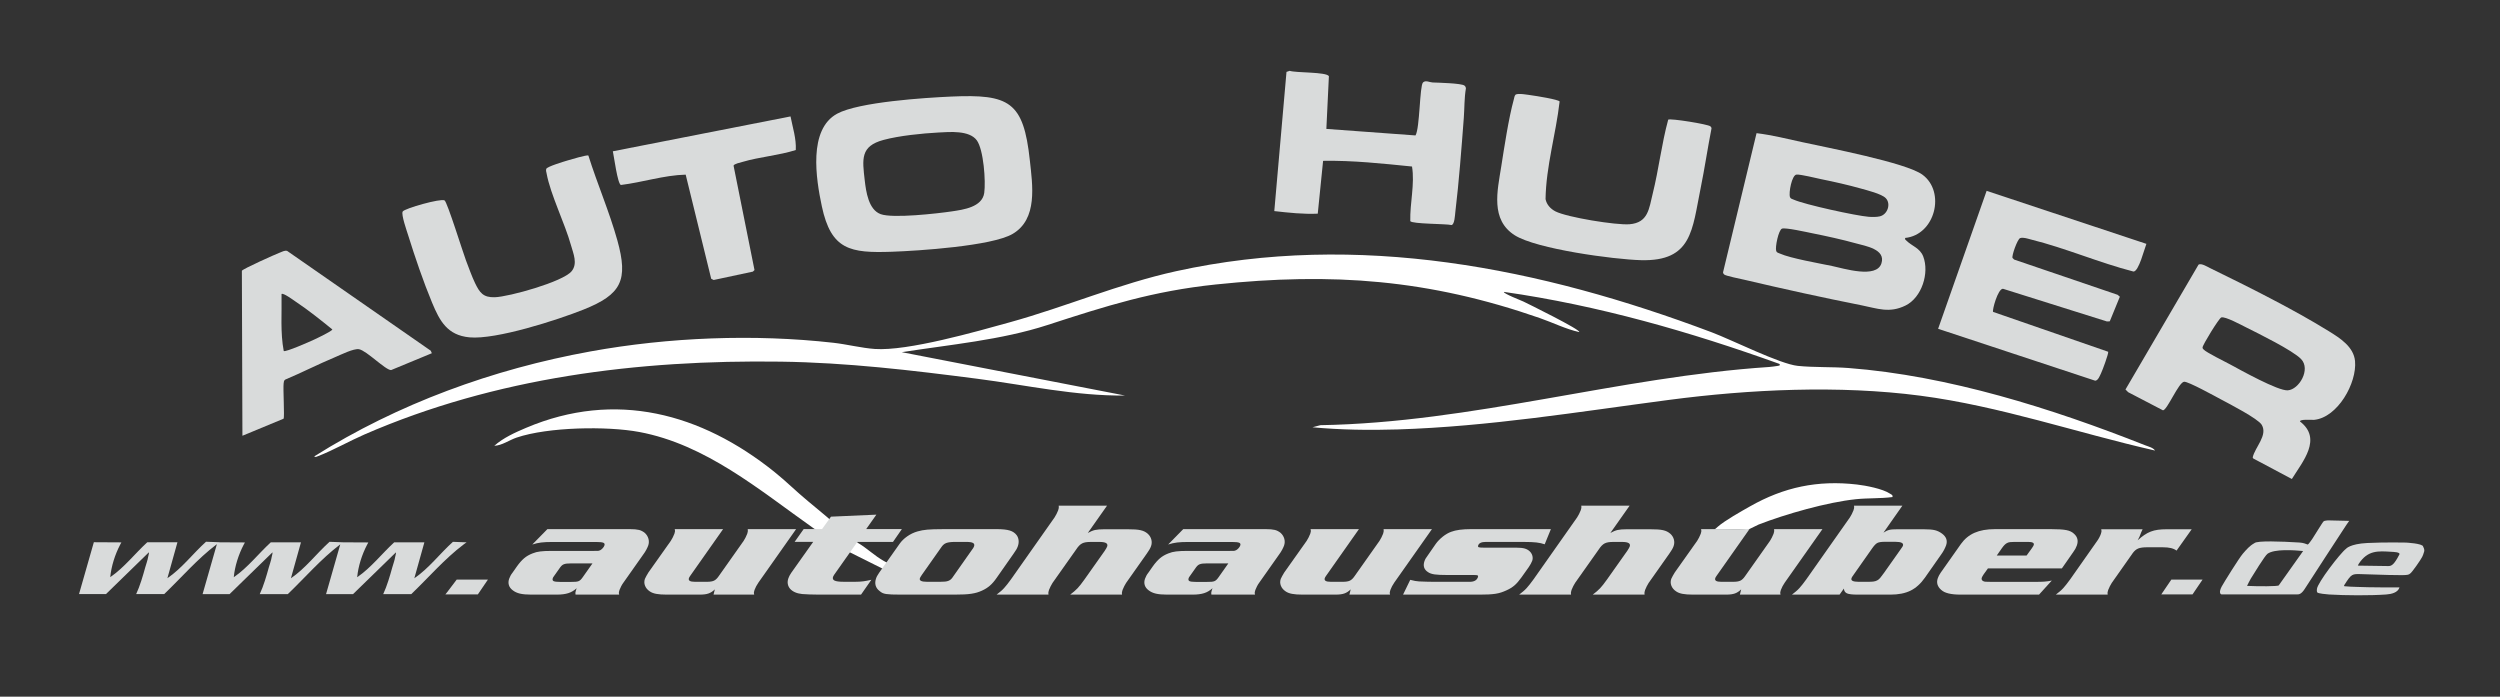
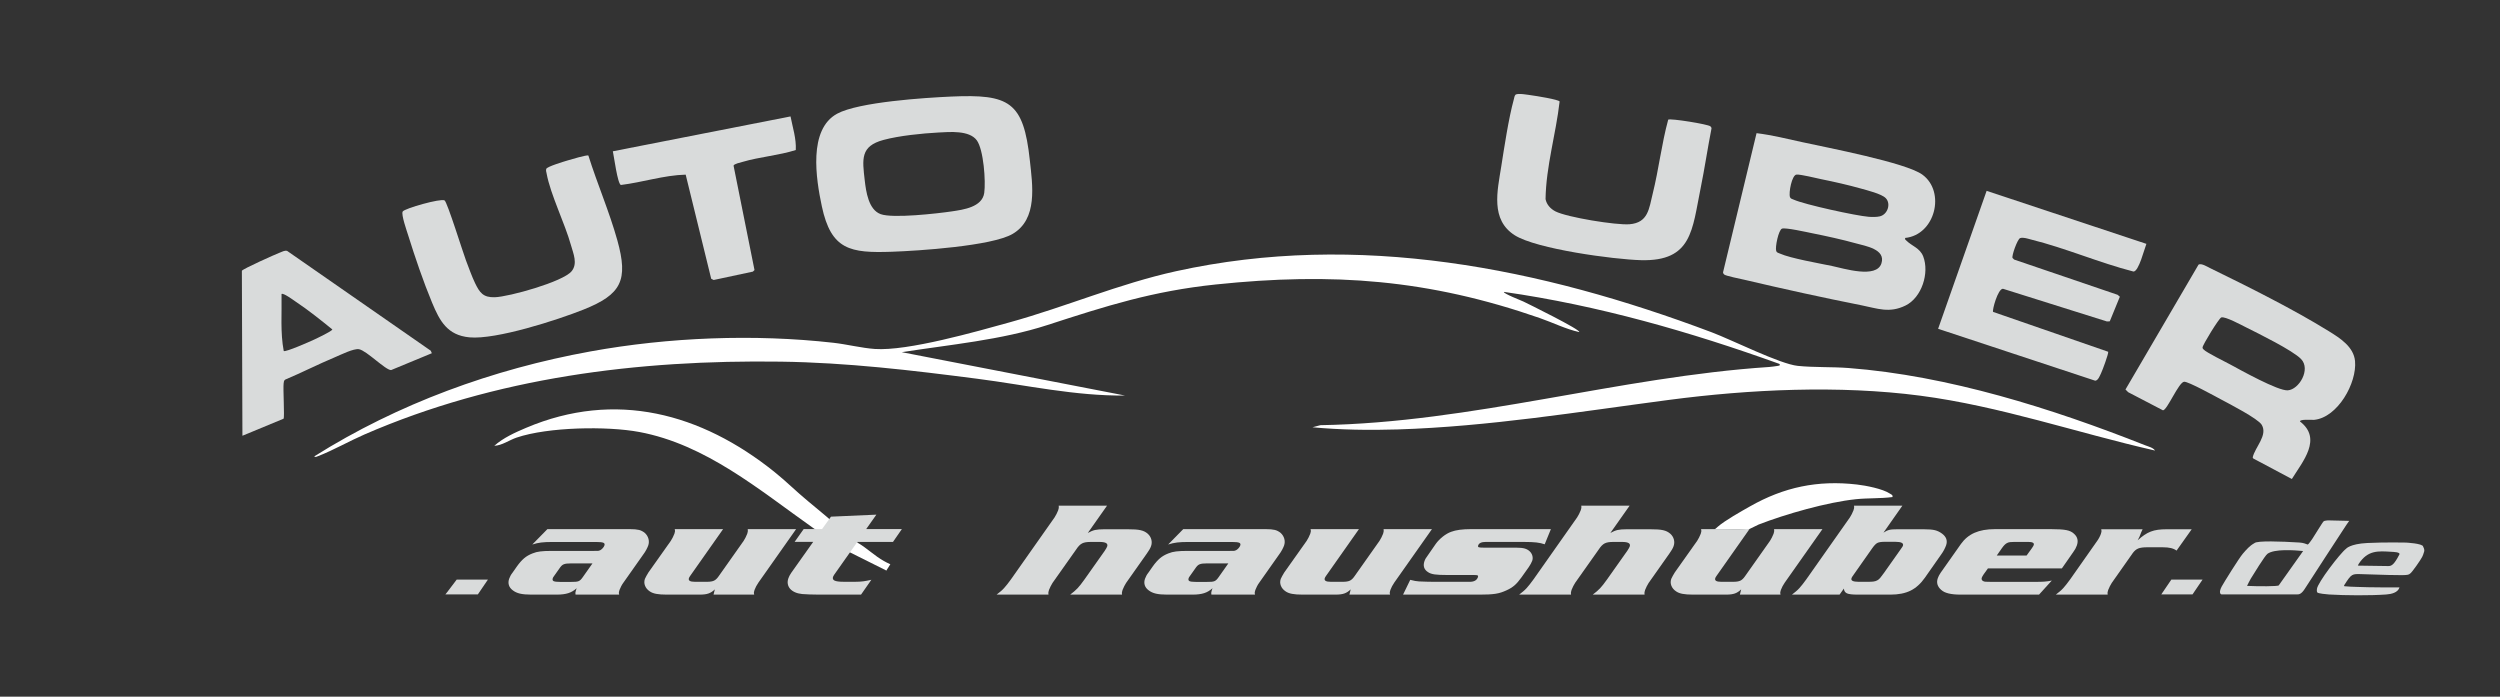
<svg xmlns="http://www.w3.org/2000/svg" id="a" data-name="Ebene 1" viewBox="0 0 1133.76 315.94">
  <rect x="0" y="0" width="1133.76" height="315.94" fill="#333333" stroke="none" />
  <g>
    <path d="M977.28,204.32c-35.45-8.06-70.15-20.13-106.39-24.87-36.84-4.82-77.36-2.92-114.1,1.92-40.88,5.38-81.58,12.08-122.93,13.38-12.73.4-26.03.2-38.66-.98l3.6-.95c68.77-1.14,135.14-21.87,203.51-26.39,1.07-.07,2.72-.32,3.84-.49.65-.1,1.51-.23.73-.94-40.46-14.56-82.1-26.52-124.8-32.62-.77.56,8.17,4.08,8.81,4.38,1.44.68,26.43,12.98,25.27,13.84-6.12-1.37-11.91-4.29-17.87-6.36-50.36-17.52-93.85-20.79-147.01-15.22-28.48,2.99-49.48,9.68-76.19,18.36-21.12,6.87-44.24,8.88-66.14,12.34l101.28,19.66c-22.61.25-44.73-4.73-67.02-7.61-29.88-3.86-59.07-7.34-89.2-7.76-64.68-.89-129.19,7.15-188.74,33.03-6.87,2.99-14.07,7.12-20.93,9.78-.46.18-1.49.74-1.79.13,37.95-23.88,81-39.54,125.2-47.57,35.56-6.46,74.25-7.97,110.19-3.93,6.12.69,12.84,2.4,18.79,2.81,14.9,1.04,46-7.88,61.3-12.12,25.34-7.02,49.52-17.46,75.25-23.13,82.59-18.19,165.45-1.53,243.01,27.7,9.19,3.46,30.96,14.41,39.01,15.22,7.46.76,15.44.39,23.03.97,45.28,3.47,92.36,18.36,134.41,35,1.48.59,3.68,1.08,4.55,2.4Z" fill="#fff" />
    <path d="M864,107.92c-.18.74.12.77.51,1.16,2.46,2.49,6.19,3.36,7.67,7.2,2.89,7.49-.64,18.64-8,22.27s-12.81,1.32-19.96-.09c-17.55-3.47-35.77-7.5-53.19-11.6-1.61-.38-8.44-1.72-9.13-2.39-.29-.28-.48-.57-.49-.99l15.19-63.09c6.99.86,13.94,2.58,20.83,4.1,11.08,2.45,46.94,9.25,54.39,14.72,10.67,7.82,5.75,27.35-7.84,28.7ZM855.19,89.86c-1.86-1.94-8.46-3.56-11.25-4.35-5.7-1.61-12.04-3.04-17.86-4.22-2.39-.49-9.47-2.26-11.33-2.12-2.15.16-3.65,8.31-2.99,10.21.27.79,1.08.89,1.71,1.17,4.92,2.22,28.28,7.32,33.98,7.77,1.52.12,3.6.15,5.07-.2,3.5-.83,5.16-5.68,2.68-8.26ZM808.16,103.68c-1.59.55-3.22,8.48-2.64,10.16.27.79,1.07.88,1.71,1.17,4.76,2.14,17.88,4.43,23.65,5.63,5.25,1.09,20.09,5.82,22.35-1.18,2.08-6.45-7.2-7.88-11.58-9.1-6.32-1.76-13.43-3.31-19.88-4.6-2.42-.48-11.99-2.64-13.61-2.08Z" fill="#d9dbdb" />
    <path d="M431.42,43.79c26.29-1.15,32.75,2.25,35.61,28.88,1.22,11.32,3.69,26.68-7.82,33.42-9.39,5.5-42.86,7.67-54.79,8.08-18.83.65-27.5-.78-31.72-20.63-2.64-12.43-6.23-34.85,6.97-41.99,9.76-5.28,39.82-7.24,51.75-7.76ZM425.66,60.09c-7.41.39-17.87,1.45-24.96,3.36-10.58,2.84-9.64,8.67-8.54,18.32.59,5.15,1.72,13.32,7.21,15.34s25.73-.27,32.32-1.25c5.17-.77,13.75-1.91,14.67-8.37.73-5.17-.26-19.61-3.39-23.87-3.38-4.59-12.25-3.8-17.31-3.53Z" fill="#d9dbdb" />
    <path d="M997.05,120c1.26-.74,3.95.96,5.2,1.57,17.01,8.3,37.96,18.75,53.9,28.64,5.05,3.13,11.28,7.05,11.87,13.56.9,9.91-7.85,25.54-18.51,26.63-1.08.11-6.48-.43-6.46.73,10.22,7.87,1.25,18.13-3.68,26.1l-17.5-9.3-.27-.48c1.04-4.67,6.96-10.03,4.09-14.81-1.67-2.79-14.73-9.51-18.32-11.43-2.59-1.38-15.03-8.26-16.86-8.09-2.49.24-7.68,12.92-9.59,12.97l-15.79-8.23-1.22-1.22,33.15-56.65ZM1007.36,143.95c-1.02.35-8.51,12.51-8.49,13.63.01.52.21.61.49.93,1.13,1.3,9.76,5.53,11.99,6.74,4.81,2.6,21.74,12.07,26.16,11.77,5.13-.35,10.54-9.53,6.03-14.2-3.81-3.94-19.35-11.57-24.97-14.38-2.02-1.01-9.49-5.07-11.21-4.48Z" fill="#d9dbdb" />
    <path d="M903.88,141.45l52.2,18.08c.2.87-2.57,8.33-3.2,9.63-.53,1.09-1.33,3.43-2.7,3.49l-71.24-23.54,22-62.56,72.46,24.04c-.92,2.23-3.44,12.56-5.86,12.56-15.55-4-30.9-10.67-46.43-14.52-1.45-.36-3.52-1.13-4.96-.65-1.22.41-3.94,8.06-3.46,9.03l.75.71,46.9,15.97,1.02.87-4.57,11.17-1.3.05-47.13-14.82c-2.32-.07-4.98,9.8-4.49,10.47Z" fill="#d9dbdb" />
    <path d="M266.84,70.55c4.01,12.78,9.55,25.57,13.13,38.44,5.06,18.17,1.84,24.55-15.37,31.42-11.8,4.71-39.71,13.72-51.71,12.58-10.01-.95-13.47-7.4-16.93-15.7-3.93-9.42-7.76-20.68-10.81-30.45-.61-1.95-3.33-9.62-2.52-10.92.87-1.41,17.31-6.04,18.98-5.04,1.24.75,8.37,23.73,9.71,27.22,1.25,3.25,2.63,7.2,4.12,10.28,2.1,4.34,3.68,6.59,8.98,6.42,6.45-.21,30.83-6.99,34.79-11.77,2.87-3.46.8-8-.25-11.76-2.8-10.06-9.34-23.07-11.07-32.59-.13-.71-.4-1.35-.15-2.1.34-1.03,8.06-3.34,9.65-3.81,1.32-.39,8.85-2.66,9.44-2.23Z" fill="#d9dbdb" />
    <path d="M756.54,54.26c1.04-.67,18.16,2.09,19.15,3.04.29.28.49.55.48.97-1.78,9.04-3.11,18.18-4.95,27.2-3.82,18.7-3.8,33.12-26.99,32.52-12.31-.32-47.48-5.05-57.31-11.31-11.06-7.04-7.85-20.1-6.13-30.99,1.48-9.33,3.32-21.77,5.75-30.7.2-.72.24-1.51.8-2.08,1.14-.75,5.76.12,7.38.34,1.82.24,12.07,1.88,12.57,2.77-1.68,14.79-6.16,29.37-6.38,44.28.49,2.51,2.27,4.43,4.5,5.57,5.28,2.7,27.59,6.31,33.56,5.83,8.53-.69,8.85-7.06,10.55-13.92,2.75-11.07,4.01-22.51,7.02-33.52Z" fill="#d9dbdb" />
-     <path d="M601.49,58.46l40.45,2.96c2-3.38,1.85-22.5,3.4-24.02,1.19-1.17,2.99-.05,4.34,0,2.41.1,13.03.33,14.44,1.4.39.3.63.76.68,1.26-.76,4.42-.63,8.95-.96,13.42-1.06,13.94-2.18,28.85-3.84,42.69-.18,1.47-.32,5.64-1.73,5.89-2.5-.62-17.76-.43-18.7-1.77-.2-8.2,2.1-16.76.79-24.77-13.39-1.35-26.83-2.8-40.33-2.58l-2.42,23.96c-6.62.29-13.15-.43-19.71-1.17l5.53-63.12,1.44-.49c2.8.97,16.62.44,17.79,2.42l-1.15,23.94Z" fill="#d9dbdb" />
    <path d="M195.84,160.19l-18.48,7.65c-2.56,0-11.03-8.78-14.51-9.46-2.4-.47-8.42,2.57-11.01,3.65-7.58,3.17-14.93,6.94-22.5,10.13-.62.42-.62,1.03-.71,1.69-.31,2.33.49,15.43-.03,16.04l-18.66,7.73-.25-74.82c.42-.86,15.13-7.45,17.2-8.23,1.04-.39,2.14-1.08,3.32-.79l65.14,45.27.51,1.17ZM128.68,159.19c.86.58,11.95-4.32,13.72-5.15,1.23-.58,8.31-3.91,8.31-4.64-5.39-4.38-10.86-8.76-16.64-12.62-.92-.62-5.7-4.15-6.39-3.44.18,8.62-.62,17.35,1,25.86Z" fill="#d9dbdb" />
    <path d="M358.51,52.81c.97,5.01,2.66,10.08,2.38,15.23-7.77,2.47-16.37,3.08-24.14,5.38-.91.27-3.84.87-4.08,1.7l9.5,47.35-.74.71-17.79,3.8-1.11-.57-11.57-47.21c-9.9.26-19.58,3.49-29.38,4.69-1.52-.48-3.15-13.06-3.65-15.28l80.58-15.81Z" fill="#d9dbdb" />
  </g>
  <g>
    <path d="M385.05,250.29c.72.09,3.08-1.19,3.8-4.21-5.07-4-10.98-9.18-14.36-12.09-1.54-1.32-6.3-5.26-8-6.66-5.24-4.29-10.09-9.17-15.39-13.4-33.12-26.51-71.94-37.09-112.53-19.9-5.02,2.13-10.32,4.52-14.41,8.14,3.51-.13,6.74-2.58,10.18-3.74,14.21-4.79,40.89-5.27,55.59-2.52,30.15,5.64,54.44,26.29,78.73,43.46" fill="#fff" />
    <path d="M401.94,258.78c.86-1.4,1.12-1.8,1.83-2.88-1.69-.78-1.8-.87-2.88-1.46-4.24-2.32-7.83-5.98-12.04-8.36-.03-.04,0,0-.14-.1l-3.78,4.23c.12.08.17.1.34.19l16.34,8.16c.21.11.13.1.33.23Z" fill="#fff" />
  </g>
  <path d="M797.53,237.89c12.28-4.77,31.15-10.15,44.17-11.5,5.5-.57,11.07-.25,16.55-.97.21-.99-.49-1.11-1.11-1.53-3.28-2.23-11.04-3.7-15.03-4.16-17.76-2.05-33.1,1.18-48.5,9.93-3.92,2.23-11.26,6.3-14.69,9.3-.16.14-1.2,1.11-1.44,1.15,5.01.16,11.43-.51,14.25.21.19.05.38.08.57.12" fill="#fff" />
  <g>
    <path d="M285.64,239.96c1.78,0,3.15.12,4.13.36.97.24,1.87.71,2.68,1.39.8.73,1.34,1.61,1.63,2.64.28,1.03.24,2.05-.11,3.06-.17.49-.46,1.11-.86,1.88-.41.77-.87,1.49-1.39,2.18l-9.06,12.85c-.31.4-.63.93-.97,1.58-.34.65-.58,1.19-.74,1.64-.13.36-.22.7-.27,1-.05.3-.01.68.11,1.12h-19.77c-.07-.44-.09-.8-.05-1.06.04-.26.12-.59.26-1l.29-.85c-1.14,1.05-2.41,1.8-3.78,2.24-1.38.44-3.1.67-5.15.67h-11.84c-2,0-3.65-.15-4.93-.45-1.29-.3-2.36-.8-3.24-1.48-.93-.69-1.53-1.48-1.8-2.39-.27-.91-.23-1.86.12-2.87.14-.4.34-.85.59-1.33.25-.48.57-.97.96-1.45l1.99-2.84c1.09-1.53,2.17-2.75,3.23-3.66s2.34-1.64,3.81-2.21c.58-.24,1.15-.43,1.7-.57.55-.14,1.16-.25,1.83-.33.67-.08,1.41-.14,2.23-.18.82-.04,1.81-.06,2.98-.06h19.1c1.06,0,1.71,0,1.97-.03.26-.02.59-.13.99-.33.35-.2.7-.49,1.06-.88.36-.38.61-.8.77-1.24.21-.6.03-1.02-.53-1.24-.56-.22-1.65-.33-3.26-.33h-19.85c-2.06,0-3.74.08-5.05.24-1.31.16-2.65.46-4.03.91l6.84-6.96h37.37ZM259.04,255.5c-.83,0-1.51.03-2.03.09-.52.06-.98.17-1.37.33-.39.16-.74.4-1.05.73-.31.32-.64.75-.98,1.27l-2.14,3.02c-.32.44-.51.72-.58.82-.06.1-.12.23-.18.39-.24.69-.12,1.15.35,1.39.47.24,1.46.36,2.96.36h4.92c.89,0,1.59-.02,2.11-.06.51-.04.95-.13,1.3-.27.35-.14.68-.35.97-.64.29-.28.61-.67.94-1.15l4.44-6.29h-9.68Z" fill="#d9dbdb" />
    <path d="M343.9,264.28c-.32.45-.65.99-.98,1.62-.33.63-.57,1.17-.73,1.62-.14.41-.24.75-.28,1.04-.04.29,0,.65.12,1.1h-18.43l.58-2.38c-.92.9-1.88,1.52-2.86,1.86-.98.35-2.28.52-3.89.52h-15.18c-1.89,0-3.44-.11-4.64-.34-1.2-.22-2.18-.6-2.94-1.13-1.04-.69-1.75-1.55-2.15-2.57s-.41-2.05-.05-3.1c.1-.28.32-.73.67-1.33.35-.6.66-1.13.92-1.57l10.16-14.34c.22-.32.51-.83.86-1.51.35-.69.6-1.25.76-1.69.13-.36.21-.7.26-1,.05-.3.01-.68-.11-1.12h21.94l-14.86,21.11c-.24.36-.38.58-.44.67-.06.08-.12.22-.19.42-.39,1.13.49,1.69,2.66,1.69h5.51c1.39,0,2.45-.17,3.18-.51.73-.34,1.43-1,2.1-1.97l11.36-16.09c.22-.32.51-.83.86-1.51.35-.69.6-1.25.76-1.69.13-.36.21-.69.25-.97.04-.28.04-.67-.02-1.15h21.94l-17.14,24.32Z" fill="#d9dbdb" />
    <path d="M404.98,245.76h-16.18l-10.54,14.95c-.22.32-.38.6-.46.84-.28.8-.05,1.39.68,1.75.74.36,2.11.54,4.11.54h5.34c1.33,0,2.53-.07,3.58-.21,1.05-.14,2.27-.37,3.66-.7l-4.67,6.71h-20.35c-.78,0-1.8-.02-3.07-.06-1.27-.04-2.36-.1-3.27-.18-1.24-.12-2.31-.38-3.23-.79-.92-.4-1.65-.92-2.22-1.54-.56-.63-.92-1.35-1.08-2.18-.16-.83-.07-1.7.25-2.63.25-.73.67-1.53,1.26-2.42l9.99-14.09h-8.42l4.11-5.81h8.34l4.04-5.63,20.59-.91-4.61,6.53h16.18l-4.02,5.81Z" fill="#d9dbdb" />
-     <path d="M451.96,239.96c2.61,0,4.61.21,5.99.64,1.38.42,2.44,1.16,3.19,2.21.44.65.71,1.39.8,2.24.09.85-.02,1.74-.34,2.67-.15.44-.38.93-.67,1.45-.3.53-.71,1.15-1.24,1.88l-7.64,10.91c-.56.81-1.09,1.51-1.6,2.09-.51.59-1.02,1.1-1.54,1.55-.52.44-1.06.85-1.63,1.21-.57.36-1.25.73-2.05,1.09-.72.32-1.46.6-2.2.82-.75.22-1.6.4-2.57.55s-2.04.24-3.23.3c-1.19.06-2.59.09-4.2.09h-24.69c-1.61,0-2.93-.02-3.94-.06-1.02-.04-1.85-.11-2.51-.21-.66-.1-1.21-.25-1.64-.45-.43-.2-.86-.48-1.29-.85-.97-.73-1.59-1.59-1.86-2.58-.27-.99-.2-2.07.21-3.24.15-.44.33-.84.54-1.18.2-.34.49-.8.85-1.36l9.21-13.03c.89-1.29,2.06-2.44,3.5-3.45,1.44-1.01,2.99-1.76,4.66-2.24,1.36-.4,2.86-.68,4.5-.82,1.63-.14,3.84-.21,6.62-.21h24.77ZM418.21,260.47c-.46.68-.74,1.12-.83,1.3-.09.18-.16.33-.2.45-.38,1.09.71,1.63,3.25,1.63h5.9c.89,0,1.63-.03,2.23-.09.6-.06,1.13-.18,1.58-.36.45-.18.84-.43,1.18-.75.33-.32.68-.76,1.04-1.33l8.06-11.46c.5-.64.83-1.09.97-1.36.15-.26.26-.51.35-.75.24-.68.08-1.18-.47-1.51s-1.58-.48-3.07-.48h-4.98c-.94,0-1.75.04-2.41.12-.67.08-1.24.21-1.71.39-.48.18-.9.44-1.27.78s-.73.77-1.07,1.3l-8.54,12.12Z" fill="#d9dbdb" />
    <path d="M493.31,241.71c1.24-.69,2.34-1.14,3.31-1.36.97-.22,2.37-.33,4.2-.33h10.51c1.33,0,2.48.03,3.43.09.95.06,1.78.17,2.47.33.69.16,1.29.36,1.79.61.5.24.98.57,1.46.97.84.77,1.4,1.65,1.66,2.66.26,1.01.22,2.02-.14,3.03-.31.89-.94,2-1.91,3.33l-9.39,13.31c-.22.32-.51.83-.86,1.51-.35.69-.6,1.25-.76,1.69-.13.36-.21.69-.26,1-.05.3-.04.68.03,1.12h-23.52c.68-.52,1.3-1.02,1.85-1.48.55-.46,1.05-.94,1.5-1.42.45-.48.92-1.04,1.41-1.66.49-.63,1.07-1.4,1.73-2.33l9.2-13.01c.59-.89.95-1.53,1.09-1.94.48-1.37-.67-2.06-3.45-2.06h-4c-.89,0-1.64.05-2.26.15-.62.1-1.17.27-1.64.51-.47.24-.93.59-1.36,1.03-.43.44-.89,1.03-1.36,1.75l-10.69,15.12c-.23.32-.51.83-.86,1.51-.35.69-.6,1.25-.76,1.69-.14.4-.23.75-.27,1.03-.04.28-.03.65.04,1.09h-23.52c.68-.52,1.3-1.02,1.85-1.48.55-.46,1.05-.95,1.51-1.45.45-.5.93-1.07,1.42-1.69.5-.63,1.06-1.38,1.71-2.27l19.8-28.13c.22-.32.51-.83.86-1.51.35-.69.6-1.25.76-1.69.13-.36.21-.7.26-1,.05-.3.04-.67-.03-1.12h21.94l-8.74,12.4Z" fill="#d9dbdb" />
    <path d="M574,239.96c1.78,0,3.15.12,4.13.36.97.24,1.87.71,2.68,1.39.8.73,1.34,1.61,1.63,2.64.28,1.03.24,2.05-.11,3.06-.17.49-.46,1.11-.86,1.88-.41.77-.87,1.49-1.39,2.18l-9.06,12.85c-.31.4-.63.93-.97,1.58-.34.65-.58,1.19-.74,1.64-.13.36-.22.7-.27,1-.05.3-.01.68.11,1.12h-19.77c-.07-.44-.09-.8-.05-1.06.04-.26.12-.59.26-1l.29-.85c-1.14,1.05-2.41,1.8-3.78,2.24-1.38.44-3.1.67-5.15.67h-11.84c-2,0-3.65-.15-4.93-.45-1.29-.3-2.36-.8-3.24-1.48-.93-.69-1.53-1.48-1.8-2.39-.27-.91-.23-1.86.12-2.87.14-.4.34-.85.59-1.33.25-.48.57-.97.96-1.45l1.99-2.84c1.09-1.53,2.17-2.75,3.23-3.66s2.34-1.64,3.81-2.21c.58-.24,1.15-.43,1.7-.57.55-.14,1.16-.25,1.83-.33.67-.08,1.41-.14,2.23-.18.82-.04,1.81-.06,2.98-.06h19.1c1.06,0,1.71,0,1.97-.03.26-.02.59-.13.99-.33.35-.2.7-.49,1.06-.88.36-.38.61-.8.77-1.24.21-.6.03-1.02-.53-1.24-.56-.22-1.65-.33-3.26-.33h-19.85c-2.06,0-3.74.08-5.05.24-1.31.16-2.65.46-4.03.91l6.84-6.96h37.37ZM547.4,255.5c-.83,0-1.51.03-2.03.09-.52.06-.98.17-1.37.33-.39.16-.74.4-1.05.73-.31.32-.64.75-.98,1.27l-2.14,3.02c-.32.44-.51.72-.58.82-.06.1-.12.23-.18.39-.24.69-.12,1.15.35,1.39.47.24,1.46.36,2.96.36h4.92c.89,0,1.59-.02,2.11-.06.51-.04.95-.13,1.3-.27.35-.14.68-.35.97-.64.29-.28.61-.67.94-1.15l4.44-6.29h-9.68Z" fill="#d9dbdb" />
    <path d="M632.26,264.28c-.32.45-.65.99-.98,1.62-.33.63-.57,1.17-.73,1.62-.14.41-.24.75-.28,1.04-.04.29,0,.65.12,1.1h-18.43l.58-2.38c-.92.9-1.88,1.52-2.86,1.86-.98.35-2.28.52-3.89.52h-15.18c-1.89,0-3.44-.11-4.64-.34-1.2-.22-2.18-.6-2.94-1.13-1.04-.69-1.75-1.55-2.15-2.57s-.41-2.05-.05-3.1c.1-.28.32-.73.67-1.33.35-.6.66-1.13.92-1.57l10.16-14.34c.22-.32.51-.83.86-1.51.35-.69.6-1.25.76-1.69.13-.36.21-.7.26-1,.05-.3.01-.68-.11-1.12h21.94l-14.86,21.11c-.24.36-.38.58-.44.67-.06.08-.12.22-.19.42-.39,1.13.49,1.69,2.66,1.69h5.51c1.39,0,2.45-.17,3.18-.51.73-.34,1.43-1,2.1-1.97l11.36-16.09c.22-.32.51-.83.86-1.51.35-.69.6-1.25.76-1.69.13-.36.21-.69.25-.97.04-.28.04-.67-.02-1.15h21.94l-17.14,24.32Z" fill="#d9dbdb" />
    <path d="M700.55,246.85c-.6-.2-1.19-.37-1.78-.51-.59-.14-1.25-.25-1.97-.33-.72-.08-1.55-.14-2.48-.18-.93-.04-2.06-.06-3.4-.06h-17.18c-1.89,0-3.02.53-3.38,1.57-.15.44-.06.73.29.85.35.12,1.19.18,2.52.18h14.51c1.61,0,2.87.13,3.78.39.91.26,1.68.7,2.3,1.3.58.57.98,1.23,1.18,2,.2.77.18,1.51-.07,2.24-.13.36-.34.83-.65,1.39-.31.57-.63,1.09-.97,1.57l-3.27,4.6c-1.09,1.53-2.13,2.73-3.13,3.6-1,.87-2.22,1.62-3.67,2.27-.79.36-1.58.68-2.37.94-.79.26-1.65.46-2.59.61-.94.14-1.99.24-3.15.3-1.16.06-2.55.09-4.16.09h-34.62l3.26-6.71c.92.24,1.66.41,2.24.51.58.1,1.16.17,1.76.21l3.38.12,3.48.06h16.1c2,0,3.25-.7,3.74-2.12.14-.4.09-.67-.14-.79-.24-.12-.77-.18-1.61-.18h-12.09c-2.61,0-4.54-.09-5.79-.27-1.24-.18-2.23-.51-2.95-1-1.87-1.17-2.42-2.86-1.65-5.08.24-.69.55-1.27.94-1.75l4.19-6.05c.85-1.17,1.91-2.26,3.18-3.27,1.27-1.01,2.54-1.73,3.8-2.18,2.12-.81,5.12-1.21,9.01-1.21h36.2l-2.82,6.9Z" fill="#d9dbdb" />
    <path d="M730.29,241.71c1.24-.69,2.34-1.14,3.31-1.36.97-.22,2.37-.33,4.2-.33h10.51c1.34,0,2.48.03,3.43.09.95.06,1.78.17,2.47.33.69.16,1.29.36,1.79.61s.98.57,1.46.97c.85.77,1.4,1.65,1.66,2.66.26,1.01.22,2.02-.14,3.03-.31.89-.95,2-1.91,3.33l-9.39,13.31c-.22.32-.51.83-.86,1.51-.35.69-.6,1.25-.76,1.69-.13.36-.21.69-.26,1-.05.3-.04.68.03,1.12h-23.52c.68-.52,1.3-1.02,1.85-1.48.55-.46,1.05-.94,1.5-1.42.45-.48.92-1.04,1.41-1.66.49-.63,1.07-1.4,1.73-2.33l9.2-13.01c.59-.89.95-1.53,1.09-1.94.48-1.37-.67-2.06-3.45-2.06h-4c-.89,0-1.64.05-2.26.15-.62.1-1.17.27-1.64.51-.47.24-.93.59-1.36,1.03-.43.44-.89,1.03-1.36,1.75l-10.69,15.12c-.22.32-.51.83-.86,1.51-.35.69-.6,1.25-.76,1.69-.14.4-.23.75-.27,1.03-.04.28-.03.65.04,1.09h-23.52c.68-.52,1.3-1.02,1.85-1.48s1.05-.95,1.51-1.45c.45-.5.93-1.07,1.42-1.69.49-.63,1.06-1.38,1.71-2.27l19.8-28.13c.22-.32.51-.83.86-1.51.35-.69.6-1.25.76-1.69.13-.36.21-.7.27-1,.05-.3.04-.67-.03-1.12h21.94l-8.74,12.4Z" fill="#d9dbdb" />
    <path d="M809.35,264.28c-.32.45-.65.99-.98,1.62-.33.63-.57,1.17-.73,1.62-.14.41-.24.75-.28,1.04-.05.29,0,.65.12,1.1h-18.43l.58-2.38c-.92.9-1.88,1.52-2.86,1.86-.98.35-2.28.52-3.89.52h-15.18c-1.89,0-3.44-.11-4.64-.34-1.2-.22-2.18-.6-2.94-1.13-1.04-.69-1.75-1.55-2.15-2.57-.4-1.02-.41-2.05-.05-3.1.1-.28.32-.73.67-1.33.35-.6.66-1.13.92-1.57l10.16-14.34c.22-.32.51-.83.86-1.51.35-.69.6-1.25.76-1.69.13-.36.21-.7.26-1,.05-.3.01-.68-.11-1.12h21.94l-14.86,21.11c-.24.36-.38.58-.44.67-.06.08-.12.22-.19.42-.39,1.13.49,1.69,2.66,1.69h5.51c1.39,0,2.45-.17,3.18-.51.73-.34,1.43-1,2.1-1.97l11.36-16.09c.22-.32.51-.83.86-1.51.35-.69.6-1.25.76-1.69.13-.36.21-.69.25-.97.04-.28.04-.67-.02-1.15h21.94l-17.14,24.32Z" fill="#d9dbdb" />
    <path d="M854.11,241.59c.5-.32.95-.58,1.36-.79s.84-.36,1.29-.48c.46-.12.99-.2,1.59-.24.6-.04,1.34-.06,2.23-.06h11.76c2.28,0,4,.14,5.15.42,1.15.28,2.23.81,3.25,1.57,1.94,1.45,2.55,3.23,1.82,5.32-.2.57-.5,1.23-.9,2-.41.77-.82,1.43-1.24,2l-7.46,10.65c-1.89,2.7-4.06,4.66-6.5,5.87-2.45,1.21-5.48,1.81-9.1,1.81h-14.93c-2.39,0-4.01-.19-4.85-.58-.84-.39-1.3-1.11-1.37-2.17l-1.96,2.75h-21.6c.68-.52,1.3-1.02,1.85-1.48s1.05-.95,1.51-1.45c.45-.5.93-1.07,1.42-1.69.49-.63,1.06-1.38,1.71-2.27l19.8-28.13c.22-.32.51-.83.86-1.51.35-.69.6-1.25.76-1.69.13-.36.21-.7.27-1,.05-.3.04-.67-.03-1.12h21.94l-8.61,12.28ZM847.2,263.85c1,0,1.81-.04,2.42-.12.61-.08,1.17-.25,1.68-.51.51-.26.98-.65,1.41-1.18.43-.52.97-1.23,1.61-2.12l7.4-10.47c.56-.81.89-1.29,1.01-1.45.11-.16.2-.32.25-.48.42-1.21-.73-1.81-3.46-1.81h-4.84c-1.5,0-2.59.17-3.27.51-.68.34-1.45,1.14-2.33,2.39l-8.42,11.98c-.43.6-.69.98-.77,1.12-.08.14-.15.31-.22.51-.38,1.09.68,1.63,3.19,1.63h4.34Z" fill="#d9dbdb" />
    <path d="M924.67,269.66h-35.62c-4.28,0-7.18-.71-8.69-2.12-1.75-1.54-2.27-3.31-1.56-5.33.25-.73.67-1.54,1.26-2.42l9.23-13.09c1.64-2.3,3.7-4,6.19-5.09,2.49-1.09,5.55-1.64,9.16-1.64h25.61c3.06,0,5.33.14,6.82.43s2.64.83,3.48,1.64c1.62,1.42,2.06,3.2,1.31,5.34-.35,1.01-.89,2-1.62,2.97l-5.16,7.41h-33.54l-1.94,2.7c-.21.28-.4.58-.56.9-.17.32-.28.56-.33.72-.13.36-.08.7.15,1.02.22.32.54.52.96.6.1.04.2.07.3.09.1.02.27.03.49.03s.55,0,.99.03c.44.02,1.04.03,1.82.03h19.63c1.78,0,3.18-.04,4.2-.12,1.03-.08,2.11-.24,3.25-.48l-5.82,6.41ZM919.07,251.93l2.42-3.35c.22-.32.4-.6.54-.84.14-.24.23-.42.27-.54.33-.96-.5-1.44-2.5-1.44h-6.26c-.78,0-1.43.03-1.95.09-.52.06-.99.2-1.4.42-.41.22-.79.51-1.14.87s-.74.84-1.17,1.44l-2.34,3.35h13.51Z" fill="#d9dbdb" />
    <path d="M971.04,241.41l-.8,2.06-.8,1.57c1.06-.97,2.06-1.77,3.01-2.42.95-.64,1.92-1.16,2.91-1.54.99-.38,2.08-.66,3.25-.82,1.17-.16,2.5-.24,4-.24h11.34l-6.87,9.68c-.71-.52-1.56-.91-2.56-1.15-1-.24-2.25-.36-3.75-.36h-7.01c-1.78,0-3.12.18-4.03.54s-1.72,1.03-2.45,2l-9.58,13.61c-.22.32-.51.83-.86,1.51-.35.69-.6,1.25-.76,1.69-.14.4-.23.75-.28,1.03-.04.28-.03.65.04,1.09h-23.52c.68-.52,1.3-1.02,1.85-1.48.55-.46,1.05-.95,1.51-1.45.45-.5.93-1.07,1.42-1.69s1.06-1.38,1.71-2.27l12.24-17.42c.31-.4.63-.93.97-1.57.34-.64.58-1.19.73-1.63.13-.36.21-.7.27-1,.05-.3.01-.67-.11-1.12h18.77l-.65,1.39Z" fill="#d9dbdb" />
  </g>
  <polygon points="221.28 262.84 216.72 269.55 201.98 269.55 202.77 268.58 207.12 262.84 221.28 262.84" fill="#d9dbdb" />
-   <path d="M205.42,245.71c-5.95,5.36-10.91,12.03-17.52,16.54l4.56-16.31h-13.68c-5.66,5.19-10.44,11.48-16.8,15.83.47-4.94,2.16-10.27,4.49-14.72l.57-1.05-11.46-.06s0,0,0,0l-6.13-.23c-5.95,5.36-10.91,12.03-17.52,16.54l4.56-16.31h-13.68c-5.66,5.19-10.44,11.48-16.8,15.83.47-4.94,2.16-10.27,4.49-14.72l.57-1.05-11.55-.06s.02-.01.04-.03l-6.13-.23c-5.95,5.36-10.91,12.03-17.52,16.54l4.56-16.31h-13.68c-5.66,5.19-10.44,11.48-16.8,15.83.47-4.94,2.16-10.27,4.49-14.72l.57-1.05-12.5-.07-6.72,23.5h12.24l19.45-18.94c.11.61-.26,1.44-.34,2.05-.19,1.42-.94,3.41-1.35,4.9-.98,3.57-2.35,8.32-4.08,12h.72s12,0,12,0c7.88-7.55,15.04-15.93,23.76-22.54l.12-.09-6.48,22.65h12.24l19.45-18.94c.11.61-.26,1.44-.34,2.05-.19,1.42-.94,3.41-1.35,4.9-.98,3.57-2.35,8.32-4.08,12h.72s12,0,12,0c7.88-7.55,15.04-15.93,23.76-22.54l.04-.03-6.45,22.57h12.24l19.45-18.94c.11.61-.26,1.44-.34,2.05-.19,1.42-.94,3.41-1.35,4.9-.98,3.57-2.35,8.32-4.08,12h.72s12,0,12,0c7.88-7.55,15.04-15.93,23.76-22.54l.82-.6.53-.35-6.13-.23Z" fill="#d9dbdb" />
  <path d="M1065.38,236.21l-1.3,1.85c-8.76,13.42-9.66,14.76-18.91,29.07-1.6,2.48-2.74,2.43-3.33,2.43h-34.32c-.5.02-1.42-.84.03-3.57.84-1.59,7.95-13.02,9.58-14.88s2.94-3.5,5.27-4.8c1.15-1.18,12.11-.79,20.41-.27,2.02.13,2.83.64,3.77.92.36-.09,1.74-2.13,2.12-2.67.97-1.38,4.46-7.33,5.11-7.9.26-.23,1.68-.4,1.94-.4l9.62.23ZM1044.48,249.89c-3.93-.37-13.02-1.08-16.21,1.29-1.16.87-6.33,9.29-7.51,11.21-.65,1.06-1.15,2.21-1.72,3.31,5.02.26,14.11.26,14.39-.24l11.05-15.58h0Z" fill="#d9dbdb" />
  <polygon points="998.88 262.84 994.32 269.55 980.16 269.55 984.72 262.84 998.88 262.84" fill="#d9dbdb" />
  <path d="M1098.91,247.85c-.28-1.42-7.84-1.79-7.84-1.79,0,0-9.31-.21-17.46.19-7.97.39-9.69,2.64-9.69,2.64-1.09.84.36-.27,0,0-2.59,1.94-12.94,15.43-13.18,18.21-.05.55-.13,1.08.18,1.59.37.48,4.34.85,5.29.91,7.28.45,18.74.53,25.96,0,2.21-.16,5.3-.8,6.01-3.21-3.44,0-11.75.02-14.17-.08-1.99-.08-8.25-.17-10.11-.4-.56-.07-1.19.09-.7-.67,3.25-5.06,3.41-5.01,7.89-4.86,20.8.68,20.8.6,21.85-.22.78-.34,4.98-6.44,5.52-7.58.22-.46.67-1.46.9-2.44,0,0,0,0,0,0,.31-1.01-.47-2.26-.47-2.26ZM1088.15,251.41c-2.49,4.86-3.67,5.3-5.03,5.3l-13.83-.2.36-.74c4.13-6.35,8.84-5.9,14.94-5.52.68.04,4,.1,3.57,1.16Z" fill="#d9dbdb" />
</svg>